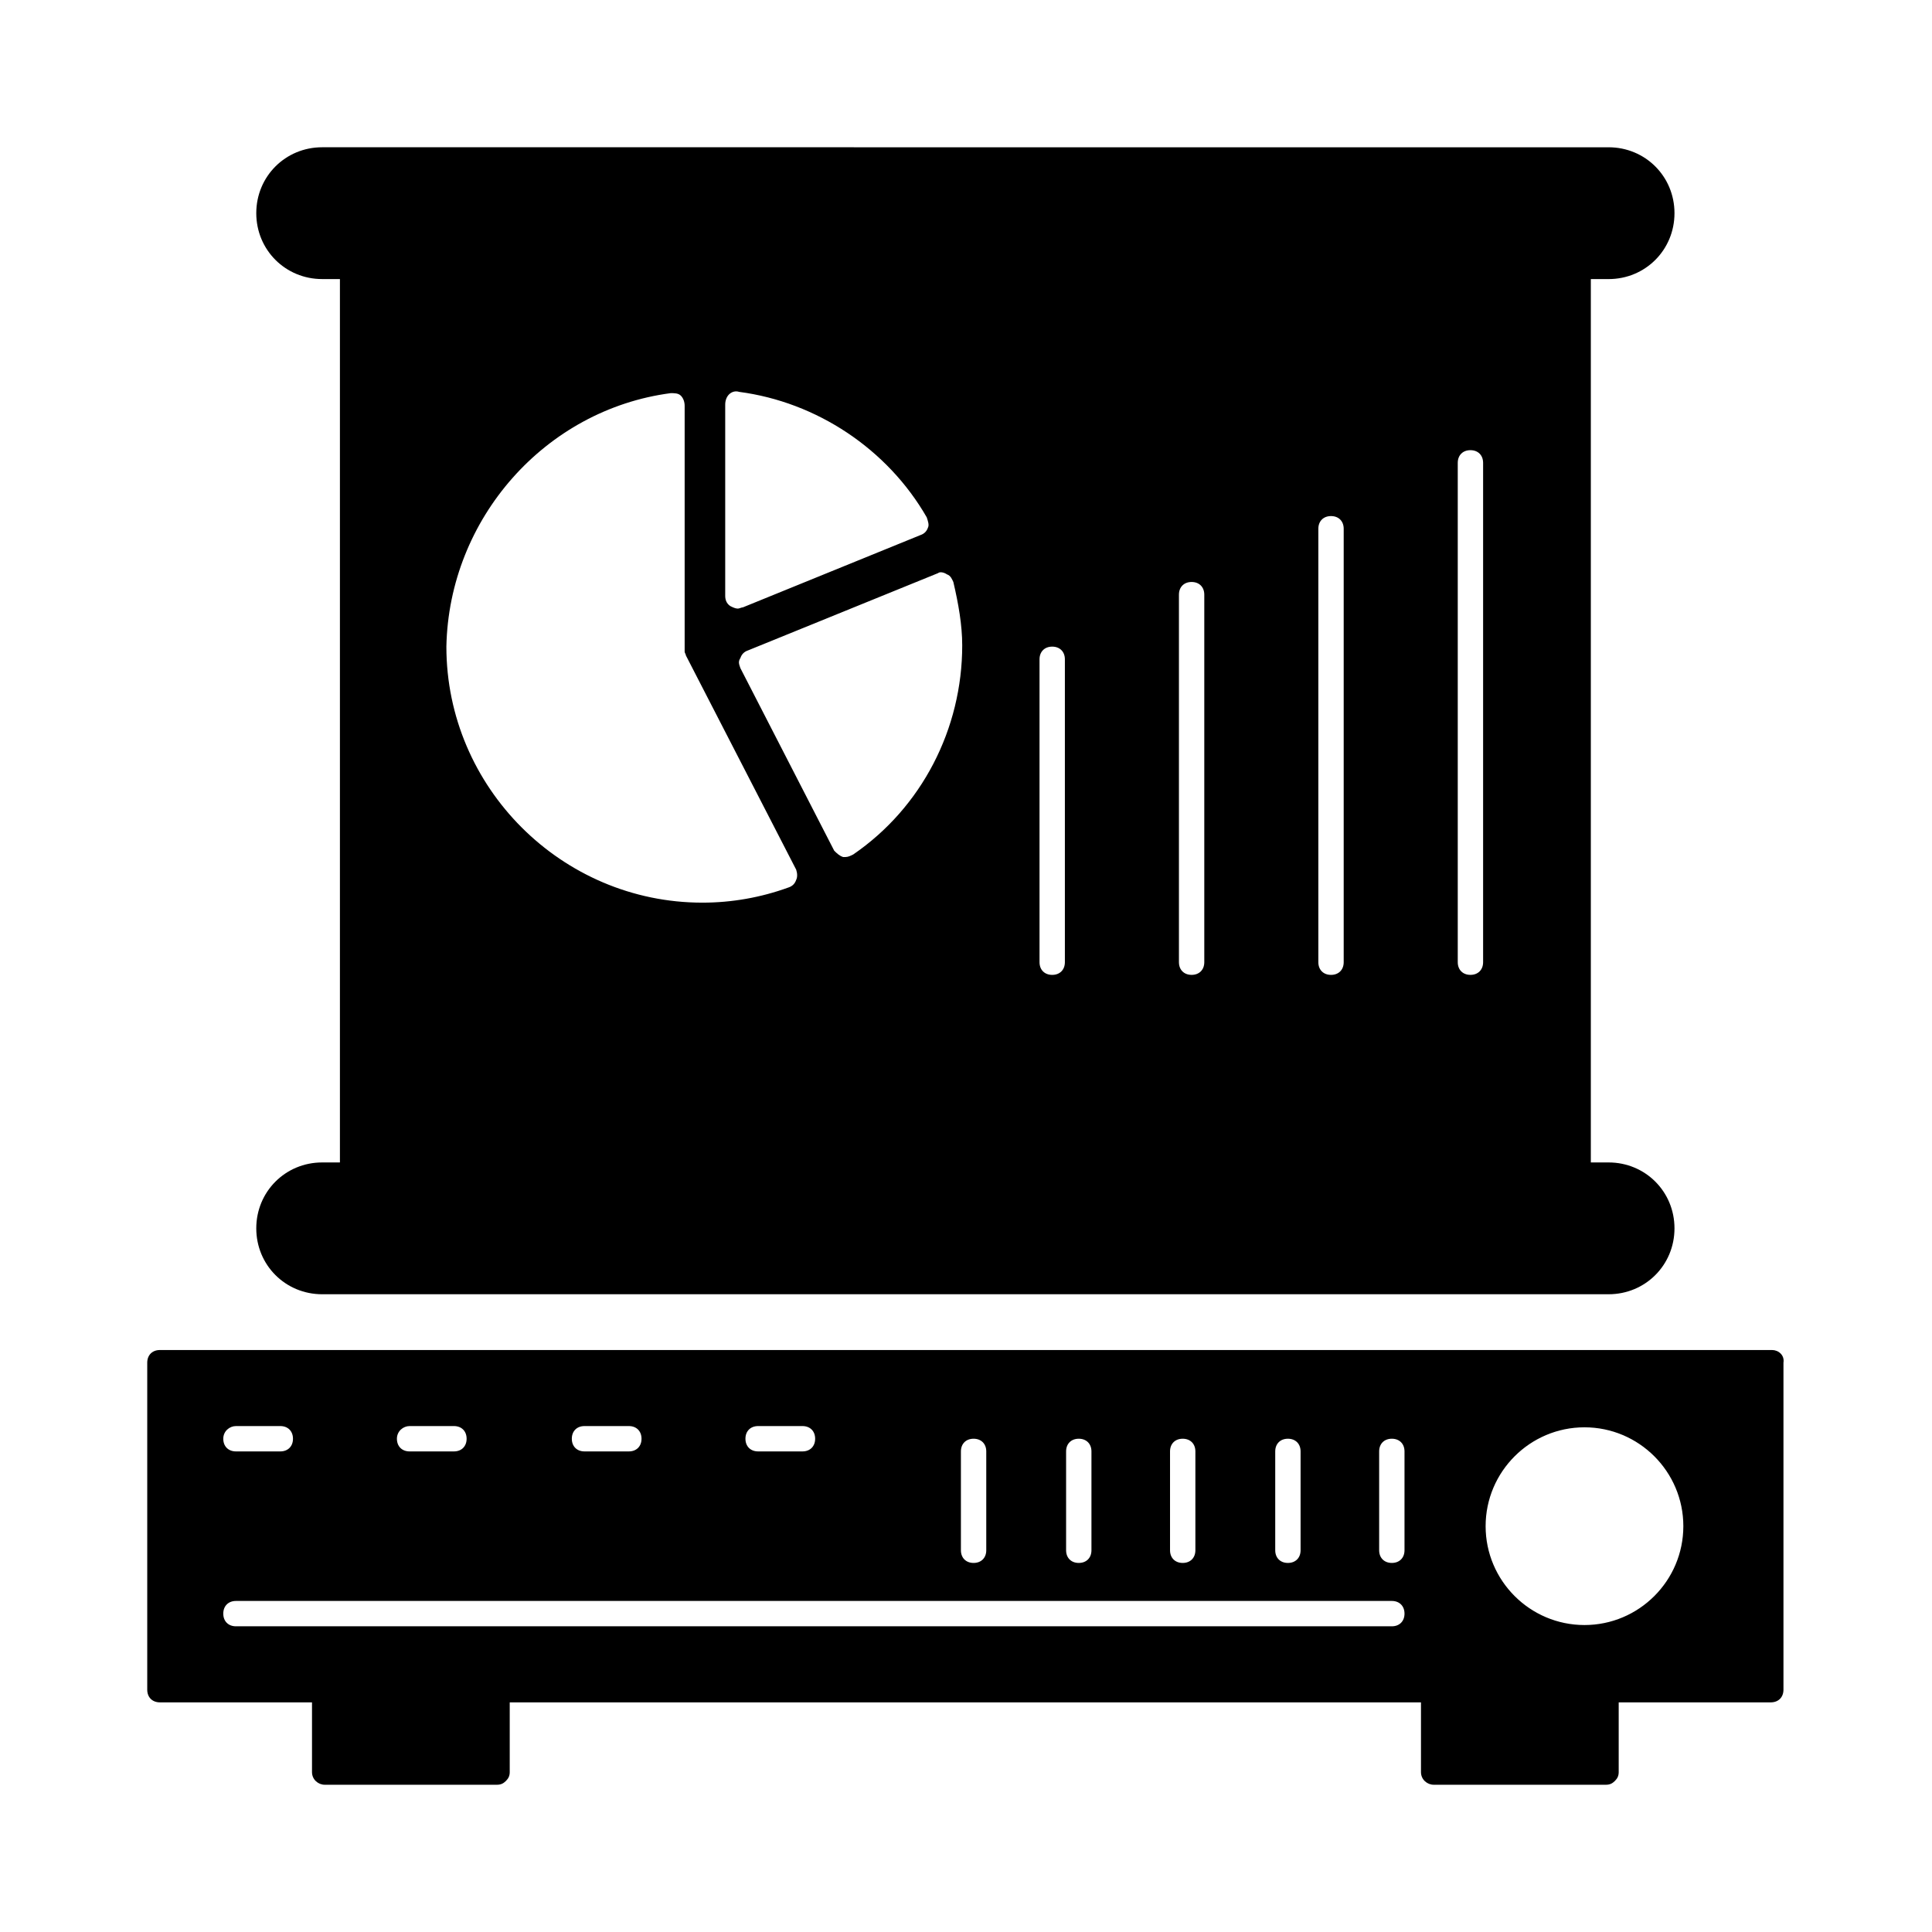
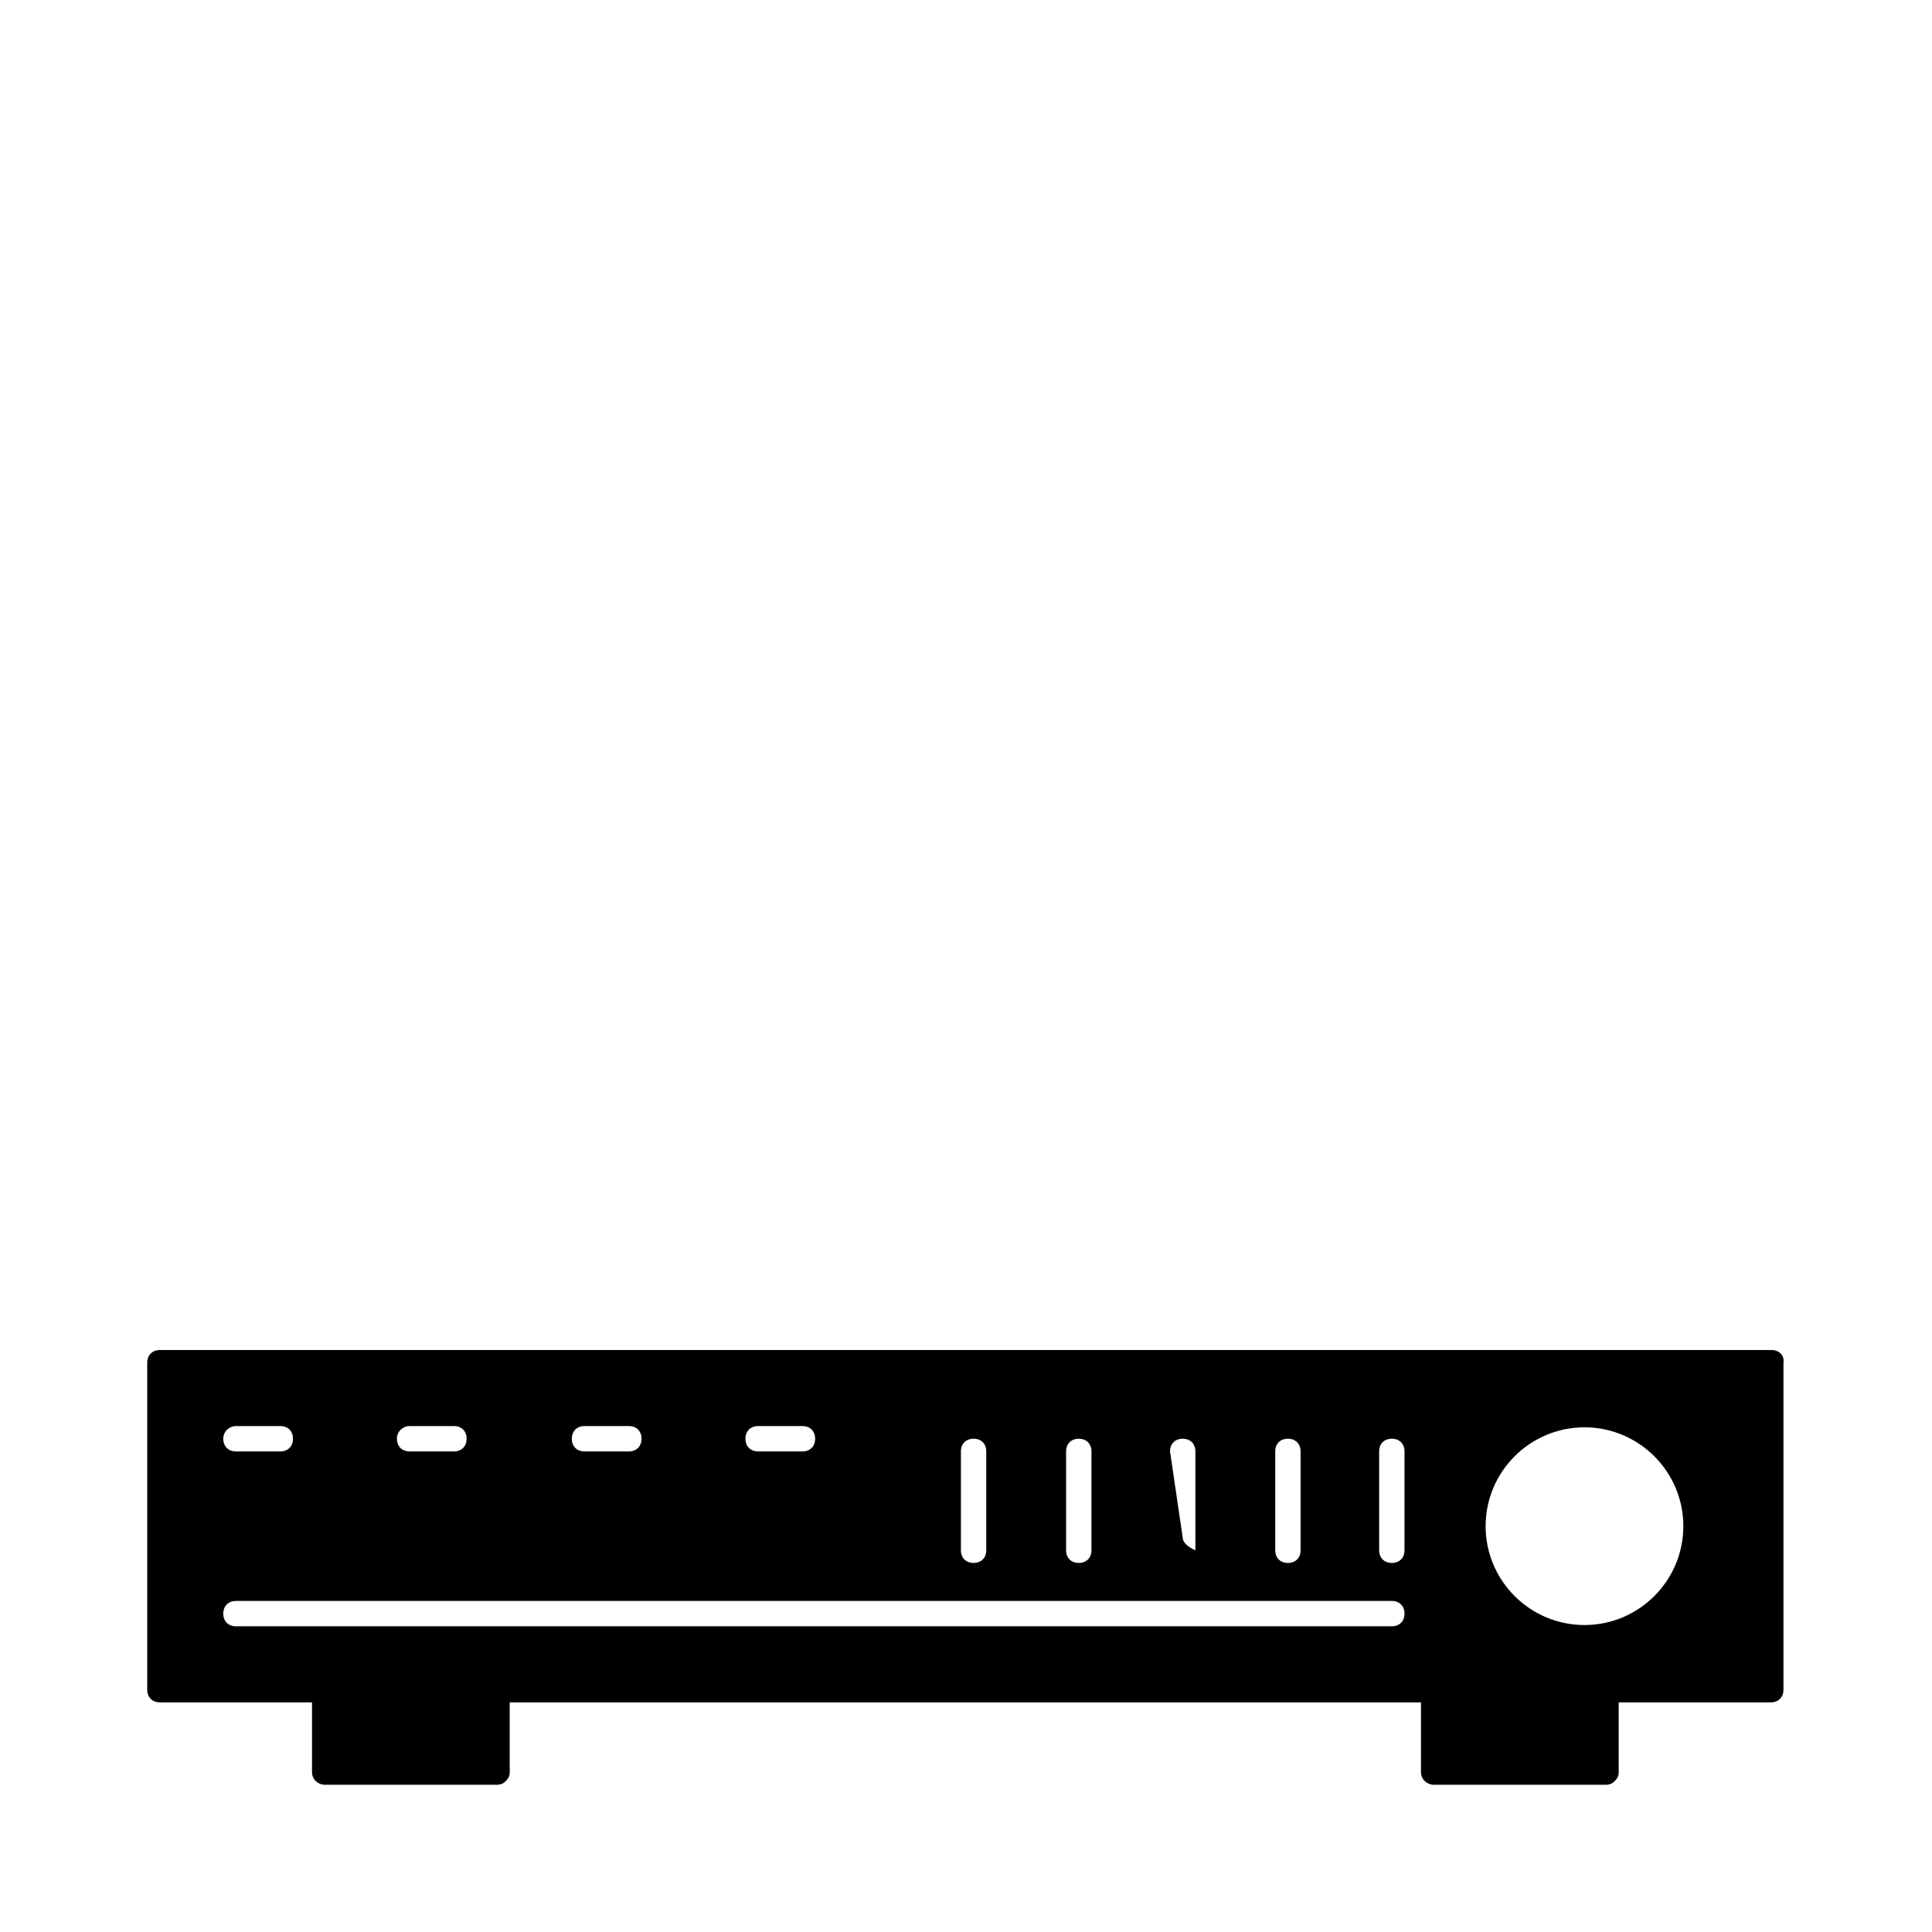
<svg xmlns="http://www.w3.org/2000/svg" fill="#000000" width="800px" height="800px" version="1.1" viewBox="144 144 512 512">
  <g>
-     <path d="m613.61 501.77h-427.23c-2.016 0-3.359 1.344-3.359 3.359v86.656c0 2.016 1.344 3.359 3.359 3.359h40.305v18.473c0 2.016 1.68 3.359 3.359 3.359h45.68c1.008 0 1.68-0.336 2.352-1.008s1.008-1.344 1.008-2.352v-18.473h241.49v18.473c0 2.016 1.68 3.359 3.359 3.359h45.68c1.008 0 1.68-0.336 2.352-1.008s1.008-1.344 1.008-2.352v-18.473h40.305c2.016 0 3.359-1.344 3.359-3.359v-86.656c0.332-2.016-1.348-3.359-3.027-3.359zm-131.66 26.867c0-2.016 1.344-3.359 3.359-3.359s3.359 1.344 3.359 3.359v26.199c0 2.016-1.344 3.359-3.359 3.359s-3.359-1.344-3.359-3.359zm-27.879 0c0-2.016 1.344-3.359 3.359-3.359s3.359 1.344 3.359 3.359v26.199c0 2.016-1.344 3.359-3.359 3.359s-3.359-1.344-3.359-3.359zm-27.543 0c0-2.016 1.344-3.359 3.359-3.359s3.359 1.344 3.359 3.359v26.199c0 2.016-1.344 3.359-3.359 3.359s-3.359-1.344-3.359-3.359zm-27.875 0c0-2.016 1.344-3.359 3.359-3.359s3.359 1.344 3.359 3.359v26.199c0 2.016-1.344 3.359-3.359 3.359s-3.359-1.344-3.359-3.359zm-53.742-6.715h11.754c2.016 0 3.359 1.344 3.359 3.359s-1.344 3.359-3.359 3.359h-11.754c-2.016 0-3.359-1.344-3.359-3.359s1.344-3.359 3.359-3.359zm-46.012 0h11.754c2.016 0 3.359 1.344 3.359 3.359s-1.344 3.359-3.359 3.359h-11.754c-2.016 0-3.359-1.344-3.359-3.359s1.344-3.359 3.359-3.359zm-46.352 0h11.754c2.016 0 3.359 1.344 3.359 3.359s-1.344 3.359-3.359 3.359h-11.754c-2.016 0-3.359-1.344-3.359-3.359s1.68-3.359 3.359-3.359zm-46.016 0h11.754c2.016 0 3.359 1.344 3.359 3.359s-1.344 3.359-3.359 3.359h-11.754c-2.016 0-3.359-1.344-3.359-3.359s1.68-3.359 3.359-3.359zm306.32 53.066h-306.32c-2.016 0-3.359-1.344-3.359-3.359s1.344-3.359 3.359-3.359h306.32c2.016 0 3.359 1.344 3.359 3.359s-1.344 3.359-3.359 3.359zm3.359-20.152c0 2.016-1.344 3.359-3.359 3.359-2.016 0-3.359-1.344-3.359-3.359v-26.199c0-2.016 1.344-3.359 3.359-3.359 2.016 0 3.359 1.344 3.359 3.359zm47.695 19.816c-14.441 0-26.199-11.754-26.199-26.199 0-14.441 11.754-26.199 26.199-26.199 14.441 0 26.199 11.754 26.199 26.199-0.004 14.445-11.758 26.199-26.199 26.199z" />
-     <path d="m229.38 452.06c-9.742 0-17.465 7.727-17.465 17.465 0 9.742 7.727 17.465 17.465 17.465h340.91c9.742 0 17.465-7.727 17.465-17.465 0-9.742-7.727-17.465-17.465-17.465h-4.703v-234.1h4.703c9.742 0 17.465-7.727 17.465-17.465 0-9.742-7.727-17.465-17.465-17.465l-340.91-0.004c-9.742 0-17.465 7.727-17.465 17.465 0 9.742 7.727 17.465 17.465 17.465h4.703v234.1zm300.94-185.4c0-2.016 1.344-3.359 3.359-3.359s3.359 1.344 3.359 3.359v132.33c0 2.016-1.344 3.359-3.359 3.359s-3.359-1.344-3.359-3.359zm-36.945 17.465c0-2.016 1.344-3.359 3.359-3.359s3.359 1.344 3.359 3.359v114.87c0 2.016-1.344 3.359-3.359 3.359s-3.359-1.344-3.359-3.359zm-36.945 17.465c0-2.016 1.344-3.359 3.359-3.359s3.359 1.344 3.359 3.359v97.402c0 2.016-1.344 3.359-3.359 3.359s-3.359-1.344-3.359-3.359zm-36.945 17.133c0-2.016 1.344-3.359 3.359-3.359s3.359 1.344 3.359 3.359v80.273c0 2.016-1.344 3.359-3.359 3.359s-3.359-1.344-3.359-3.359zm-24.52-22.504c1.008 0.336 1.344 1.344 1.68 2.016 1.344 5.711 2.352 11.418 2.352 16.793 0 22.168-10.746 42.992-28.887 55.418-0.672 0.336-1.344 0.672-2.016 0.672h-0.672c-1.008-0.336-1.68-1.008-2.352-1.68l-24.855-48.367c-0.336-1.008-0.672-1.68 0-2.688 0.336-1.008 1.008-1.68 2.016-2.016l50.383-20.488c0.336-0.332 1.344-0.332 2.352 0.34zm-58.777-45.008c0-1.008 0.336-2.016 1.008-2.688s1.68-1.008 2.688-0.672c20.488 2.688 39.297 15.113 49.711 33.25 0.336 1.008 0.672 2.016 0.336 2.688-0.336 1.008-1.008 1.68-2.016 2.016l-47.023 19.145c-0.336 0-1.008 0.336-1.344 0.336-0.672 0-1.344-0.336-2.016-0.672-1.008-0.672-1.344-1.68-1.344-2.688zm-14.445-3.023c1.008 0 2.016 0 2.688 0.672s1.008 1.68 1.008 2.688v63.48 0.336 1.008 0.336c0 0.336 0.336 0.672 0.336 1.008l29.223 56.762c0.336 1.008 0.336 2.016 0 2.688-0.336 1.008-1.008 1.68-2.016 2.016-7.391 2.688-15.113 4.031-22.84 4.031-37.281 0-67.848-30.562-67.848-67.848 0.672-33.926 26.199-62.809 59.449-67.176z" />
+     <path d="m613.61 501.77h-427.23c-2.016 0-3.359 1.344-3.359 3.359v86.656c0 2.016 1.344 3.359 3.359 3.359h40.305v18.473c0 2.016 1.68 3.359 3.359 3.359h45.68c1.008 0 1.68-0.336 2.352-1.008s1.008-1.344 1.008-2.352v-18.473h241.49v18.473c0 2.016 1.68 3.359 3.359 3.359h45.68c1.008 0 1.68-0.336 2.352-1.008s1.008-1.344 1.008-2.352v-18.473h40.305c2.016 0 3.359-1.344 3.359-3.359v-86.656c0.332-2.016-1.348-3.359-3.027-3.359zm-131.66 26.867c0-2.016 1.344-3.359 3.359-3.359s3.359 1.344 3.359 3.359v26.199c0 2.016-1.344 3.359-3.359 3.359s-3.359-1.344-3.359-3.359zm-27.879 0c0-2.016 1.344-3.359 3.359-3.359s3.359 1.344 3.359 3.359v26.199s-3.359-1.344-3.359-3.359zm-27.543 0c0-2.016 1.344-3.359 3.359-3.359s3.359 1.344 3.359 3.359v26.199c0 2.016-1.344 3.359-3.359 3.359s-3.359-1.344-3.359-3.359zm-27.875 0c0-2.016 1.344-3.359 3.359-3.359s3.359 1.344 3.359 3.359v26.199c0 2.016-1.344 3.359-3.359 3.359s-3.359-1.344-3.359-3.359zm-53.742-6.715h11.754c2.016 0 3.359 1.344 3.359 3.359s-1.344 3.359-3.359 3.359h-11.754c-2.016 0-3.359-1.344-3.359-3.359s1.344-3.359 3.359-3.359zm-46.012 0h11.754c2.016 0 3.359 1.344 3.359 3.359s-1.344 3.359-3.359 3.359h-11.754c-2.016 0-3.359-1.344-3.359-3.359s1.344-3.359 3.359-3.359zm-46.352 0h11.754c2.016 0 3.359 1.344 3.359 3.359s-1.344 3.359-3.359 3.359h-11.754c-2.016 0-3.359-1.344-3.359-3.359s1.68-3.359 3.359-3.359zm-46.016 0h11.754c2.016 0 3.359 1.344 3.359 3.359s-1.344 3.359-3.359 3.359h-11.754c-2.016 0-3.359-1.344-3.359-3.359s1.68-3.359 3.359-3.359zm306.32 53.066h-306.32c-2.016 0-3.359-1.344-3.359-3.359s1.344-3.359 3.359-3.359h306.32c2.016 0 3.359 1.344 3.359 3.359s-1.344 3.359-3.359 3.359zm3.359-20.152c0 2.016-1.344 3.359-3.359 3.359-2.016 0-3.359-1.344-3.359-3.359v-26.199c0-2.016 1.344-3.359 3.359-3.359 2.016 0 3.359 1.344 3.359 3.359zm47.695 19.816c-14.441 0-26.199-11.754-26.199-26.199 0-14.441 11.754-26.199 26.199-26.199 14.441 0 26.199 11.754 26.199 26.199-0.004 14.445-11.758 26.199-26.199 26.199z" />
  </g>
</svg>